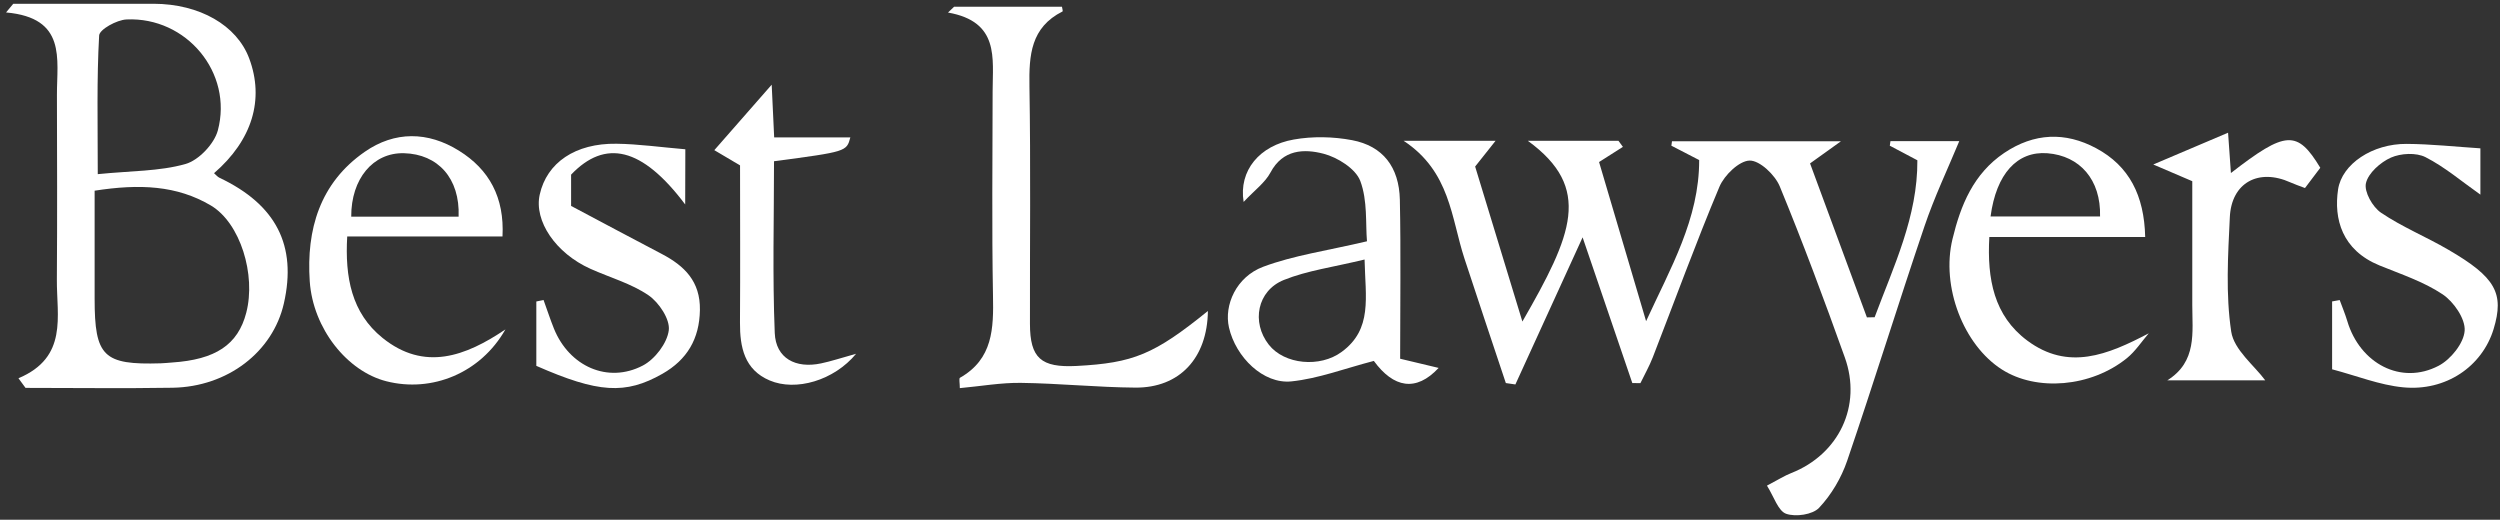
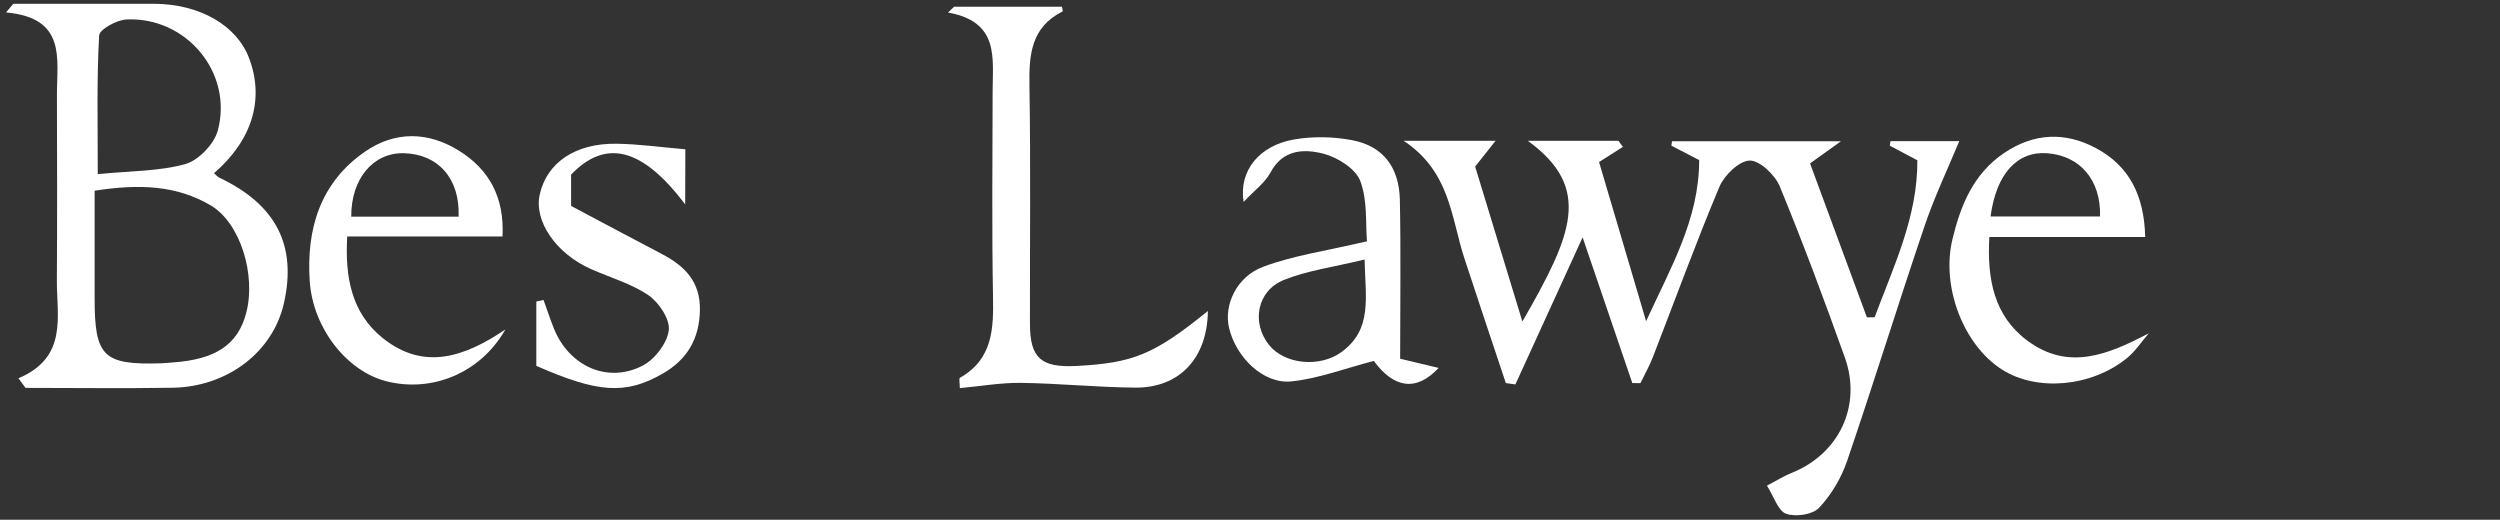
<svg xmlns="http://www.w3.org/2000/svg" width="380" height="79" viewBox="0 0 380 79" fill="none">
  <rect x="0" y="0" width="380" height="79" fill="#333333" stroke="none" />
  <path d="M258.274 24.33C256.468 23.388 255.258 22.767 254.051 22.147C254.084 21.925 254.117 21.692 254.141 21.471C262.44 21.471 270.751 21.471 279.827 21.471C278.208 22.634 277.145 23.399 275.128 24.839C277.931 32.441 280.856 40.342 283.77 48.242C284.159 48.231 284.559 48.231 284.944 48.22C287.837 40.464 291.494 32.917 291.44 24.363C289.634 23.41 288.448 22.778 287.25 22.147C287.283 21.914 287.316 21.681 287.349 21.449C291.163 21.449 294.986 21.449 297.81 21.449C296.07 25.659 294.02 29.948 292.514 34.413C288.502 46.259 284.812 58.204 280.769 70.039C279.881 72.632 278.373 75.202 276.501 77.186C275.526 78.228 272.934 78.604 271.492 78.094C270.275 77.662 269.653 75.524 268.578 73.817C270.33 72.897 271.26 72.299 272.28 71.9C279.505 69.052 283.051 61.695 280.414 54.337C277.289 45.594 274.053 36.896 270.519 28.319C269.797 26.579 267.482 24.374 265.941 24.407C264.358 24.441 262.097 26.623 261.354 28.385C257.763 36.929 254.584 45.66 251.227 54.303C250.706 55.656 249.975 56.93 249.343 58.237C248.934 58.237 248.522 58.237 248.112 58.226C245.653 51.013 243.193 43.81 240.556 36.076C237.043 43.755 233.696 51.101 230.339 58.437C229.851 58.37 229.375 58.304 228.887 58.226C226.782 51.91 224.665 45.616 222.593 39.289C220.576 33.128 220.443 26.069 213.352 21.404C218.482 21.404 222.682 21.404 227.325 21.404C226.46 22.501 225.651 23.51 224.222 25.316C226.438 32.585 228.82 40.397 231.402 48.874C239.003 35.666 242.085 28.585 232.233 21.404C237.242 21.404 241.619 21.404 246.008 21.404C246.228 21.715 246.462 22.014 246.682 22.324C245.653 22.978 244.623 23.632 243.058 24.629C245.421 32.629 247.814 40.718 250.207 48.819C253.886 40.796 258.295 33.294 258.274 24.33Z" fill="white" />
  <path d="M2.804 57.496C10.372 54.305 8.599 48.066 8.643 42.47C8.71 33.118 8.677 23.766 8.654 14.413C8.643 8.962 10.15 2.712 0.92 1.892C1.286 1.449 1.651 1.017 2.017 0.573C3.602 0.573 5.175 0.573 6.76 0.573C12.289 0.573 17.829 0.562 23.359 0.573C30.351 0.595 35.991 3.842 37.875 8.873C40.213 15.111 38.34 21.306 32.534 26.325C32.822 26.569 33.055 26.88 33.365 27.023C41.964 31.101 45.155 37.307 43.149 46.116C41.476 53.485 34.606 58.793 26.24 58.937C18.794 59.059 11.336 58.959 3.879 58.959C3.513 58.482 3.158 57.984 2.804 57.496ZM14.383 28.985C14.383 34.791 14.383 40.099 14.383 45.407C14.383 54.194 15.713 55.491 24.434 55.224C24.999 55.202 25.564 55.147 26.129 55.103C32.778 54.66 36.168 52.399 37.432 47.534C38.928 41.761 36.534 33.916 32.069 31.245C26.894 28.176 21.22 27.921 14.383 28.985ZM14.86 26.47C19.935 25.96 24.234 26.048 28.19 24.929C30.196 24.364 32.556 21.882 33.11 19.832C35.448 11.056 28.334 2.546 19.237 2.956C17.752 3.022 15.115 4.474 15.07 5.394C14.694 12.042 14.86 18.724 14.86 26.47Z" fill="white" />
  <path d="M183.601 47.271C183.513 54.463 179.269 58.962 172.587 58.918C166.792 58.873 161.007 58.275 155.201 58.197C152.143 58.153 149.084 58.707 145.893 58.995C145.893 58.219 145.738 57.532 145.915 57.422C150.935 54.574 151.034 49.92 150.935 44.922C150.746 34.584 150.868 24.245 150.879 13.907C150.879 8.843 151.954 3.302 144.098 1.906C144.408 1.607 144.718 1.308 145.029 1.02C150.48 1.02 155.932 1.02 161.417 1.02C161.45 1.23 161.584 1.695 161.506 1.74C156.675 4.167 156.398 8.388 156.475 13.12C156.675 25.154 156.531 37.199 156.553 49.233C156.564 54.43 158.226 55.904 163.633 55.626C172.288 55.172 175.435 53.876 183.601 47.271Z" fill="white" />
  <path d="M207.781 36.676C207.548 34.027 207.892 30.493 206.761 27.501C206.052 25.639 203.315 23.922 201.177 23.367C198.24 22.603 194.993 22.68 193.11 26.226C192.29 27.767 190.705 28.908 189.032 30.692C188.256 25.927 191.459 22.115 196.656 21.207C199.525 20.697 202.65 20.764 205.52 21.306C210.196 22.193 212.667 25.384 212.778 30.36C212.944 38.393 212.822 46.438 212.822 54.527C215.438 55.148 217.011 55.524 218.673 55.923C215.227 59.624 211.814 58.948 208.822 54.859C204.39 56.012 200.39 57.552 196.279 57.973C192.024 58.405 187.835 54.294 186.805 49.785C186.029 46.383 187.902 42.094 191.99 40.554C196.633 38.814 201.686 38.116 207.781 36.676ZM207.415 39.446C202.639 40.609 198.717 41.119 195.16 42.549C191.071 44.188 190.195 48.998 192.855 52.388C195.226 55.414 200.634 55.923 203.936 53.486C208.645 50.028 207.537 45.23 207.415 39.446Z" fill="white" />
  <path d="M326.069 36.025C317.936 36.025 310.323 36.025 302.377 36.025C302.024 42.408 303.075 47.993 308.15 51.772C314.368 56.392 320.35 53.954 326.611 50.663C325.515 51.938 324.573 53.4 323.288 54.442C317.836 58.852 309.57 59.539 304.284 56.159C298.454 52.436 295.02 43.594 296.781 36.325C298.023 31.183 299.962 26.407 304.637 23.249C309.182 20.191 313.923 20.013 318.61 22.529C323.631 25.221 325.925 29.698 326.069 36.025ZM319.209 32.901C319.354 27.294 316.118 23.681 311.208 23.293C306.621 22.939 303.43 26.407 302.566 32.901C308.029 32.901 313.459 32.901 319.209 32.901Z" fill="white" />
  <path d="M76.823 50.071C73.055 56.708 65.653 59.722 58.717 57.949C52.788 56.442 47.58 49.971 47.082 42.769C46.55 34.901 48.611 27.82 55.437 23.078C60.013 19.897 65.055 19.975 69.753 22.9C74.363 25.759 76.69 30.014 76.38 35.943C68.49 35.943 60.877 35.943 52.777 35.943C52.422 42.115 53.42 47.555 58.151 51.367C64.501 56.476 70.751 54.171 76.823 50.071ZM69.709 32.929C69.931 27.089 66.551 23.421 61.409 23.288C56.711 23.166 53.364 27.178 53.387 32.929C58.739 32.929 64.069 32.929 69.709 32.929Z" fill="white" />
  <path d="M104.149 31.078C97.578 22.335 91.982 21.127 86.807 26.546C86.807 27.854 86.807 29.25 86.807 31.3C91.306 33.682 95.927 36.164 100.592 38.602C104.06 40.419 106.454 42.78 106.387 47.112C106.321 51.522 104.426 54.681 100.702 56.808C95.062 60.021 90.907 59.733 81.522 55.611C81.522 52.32 81.522 49.074 81.522 45.827C81.887 45.749 82.253 45.672 82.618 45.594C83.15 47.046 83.627 48.531 84.203 49.96C86.519 55.678 92.381 58.337 97.7 55.567C99.539 54.614 101.412 52.165 101.655 50.204C101.866 48.531 100.16 45.971 98.575 44.885C95.949 43.09 92.713 42.192 89.754 40.862C84.48 38.502 81.133 33.582 82.042 29.56C83.117 24.74 87.428 21.759 93.699 21.848C97.09 21.892 100.481 22.38 104.171 22.69C104.149 25.814 104.149 27.909 104.149 31.078Z" fill="white" />
-   <path d="M377.02 22.547C377.02 25.672 377.02 27.722 377.02 29.584C374.227 27.623 371.635 25.395 368.676 23.888C367.258 23.168 364.931 23.29 363.423 23.955C361.828 24.664 359.977 26.304 359.622 27.844C359.324 29.141 360.63 31.468 361.916 32.332C365.118 34.504 368.775 35.989 372.132 37.95C379.347 42.139 380.677 44.587 379.025 50.028C377.297 55.68 371.789 59.514 365.263 58.871C361.705 58.527 358.249 57.131 354.48 56.134C354.48 52.511 354.48 49.164 354.48 45.818C354.869 45.751 355.245 45.673 355.633 45.607C356.021 46.671 356.464 47.724 356.786 48.798C358.715 55.27 364.974 58.572 370.66 55.602C372.499 54.649 374.494 52.178 374.627 50.272C374.759 48.466 372.965 45.862 371.268 44.732C368.378 42.803 364.931 41.673 361.672 40.343C355.976 38.005 354.715 33.263 355.389 28.786C355.976 24.93 360.609 21.827 365.828 21.872C369.519 21.894 373.219 22.304 377.02 22.547Z" fill="white" />
-   <path d="M329.425 57.814C333.979 54.977 333.226 50.523 333.226 46.334C333.238 40.25 333.226 34.156 333.226 27.541C331.375 26.754 329.548 25.967 327.297 25.003C331.231 23.33 334.867 21.79 338.666 20.172C338.81 22.311 338.955 24.216 339.099 26.3C347.42 19.851 349.183 19.718 352.684 25.502C351.998 26.41 351.2 27.463 350.357 28.582C349.394 28.217 348.75 27.995 348.13 27.718C343.299 25.546 339.177 27.762 338.934 33.015C338.657 38.81 338.29 44.716 339.144 50.401C339.563 53.182 342.657 55.553 344.319 57.814C340.108 57.814 334.767 57.814 329.425 57.814Z" fill="white" />
-   <path d="M130.129 53.773C126.76 57.84 120.976 59.524 116.987 57.828C113.153 56.2 112.455 52.787 112.477 49.03C112.532 40.963 112.488 32.896 112.488 25.14C110.748 24.109 109.374 23.289 108.576 22.824C111.712 19.245 114.449 16.12 117.297 12.873C117.408 15.289 117.53 17.86 117.674 20.885C121.607 20.885 125.375 20.885 129.253 20.885C128.677 23.045 128.677 23.045 117.651 24.508C117.651 33.162 117.408 41.905 117.762 50.615C117.918 54.46 120.932 56.056 124.799 55.236C126.295 54.925 127.735 54.438 130.129 53.773Z" fill="white" />
</svg>